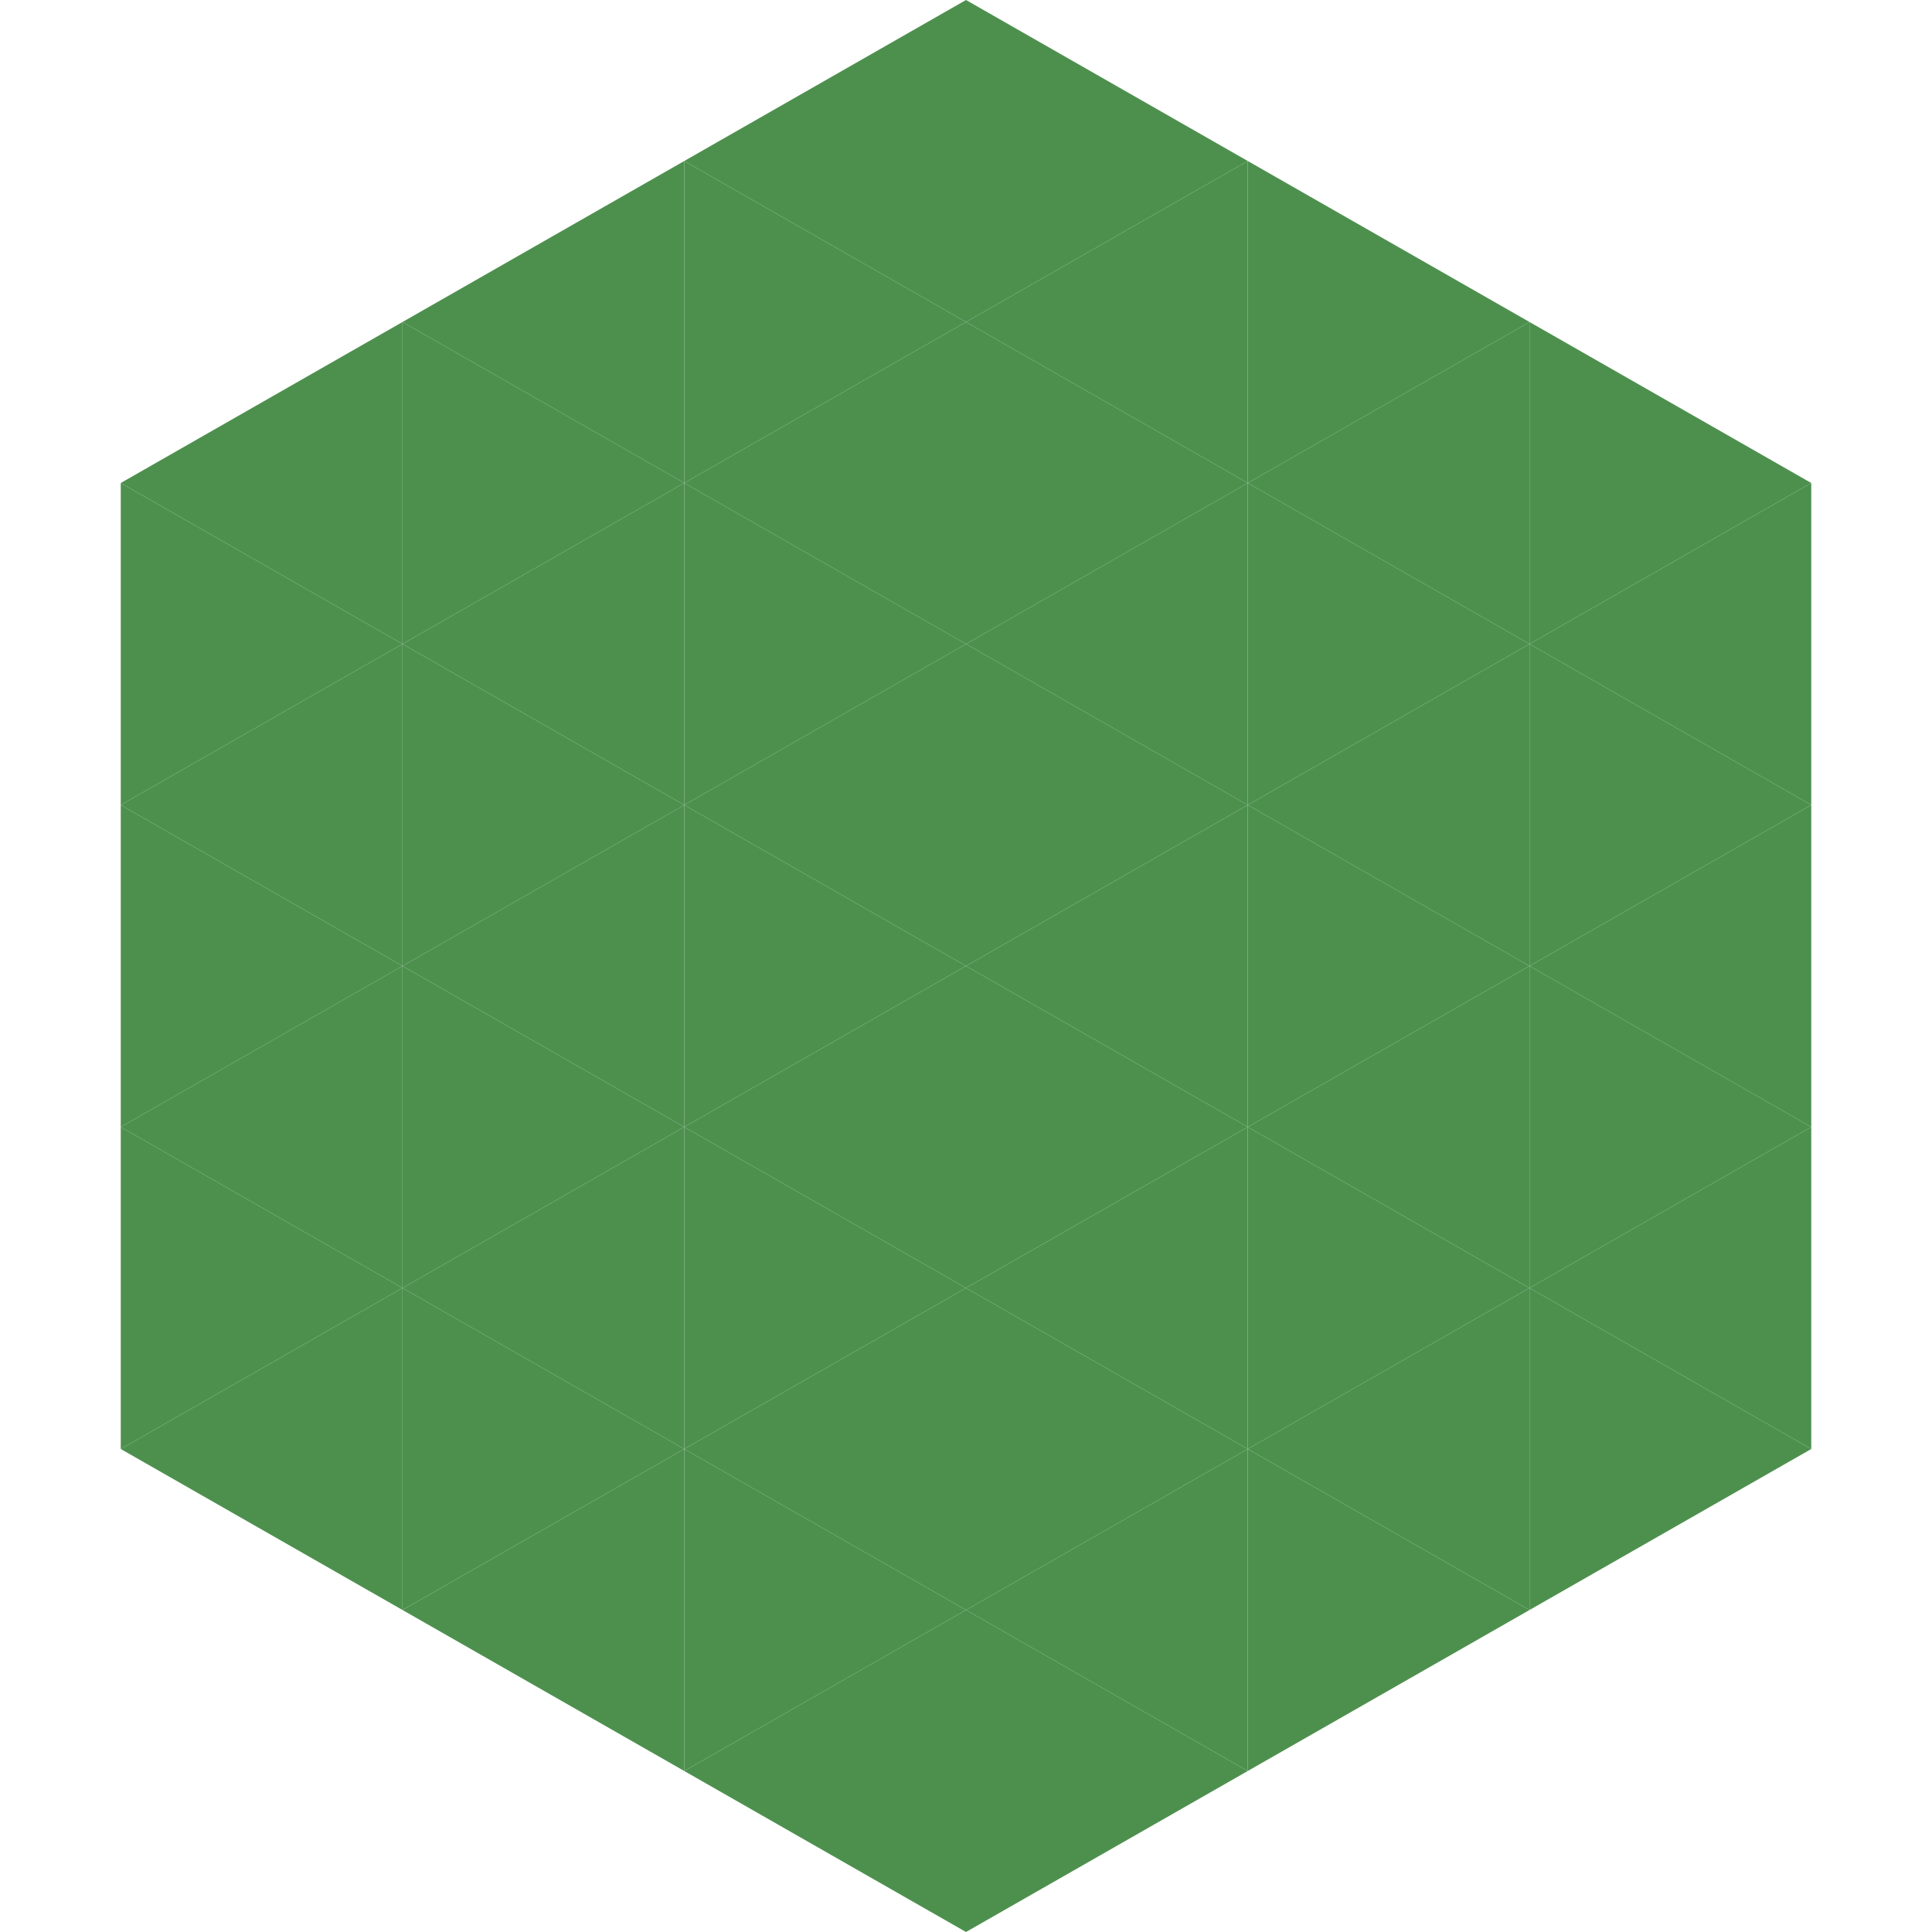
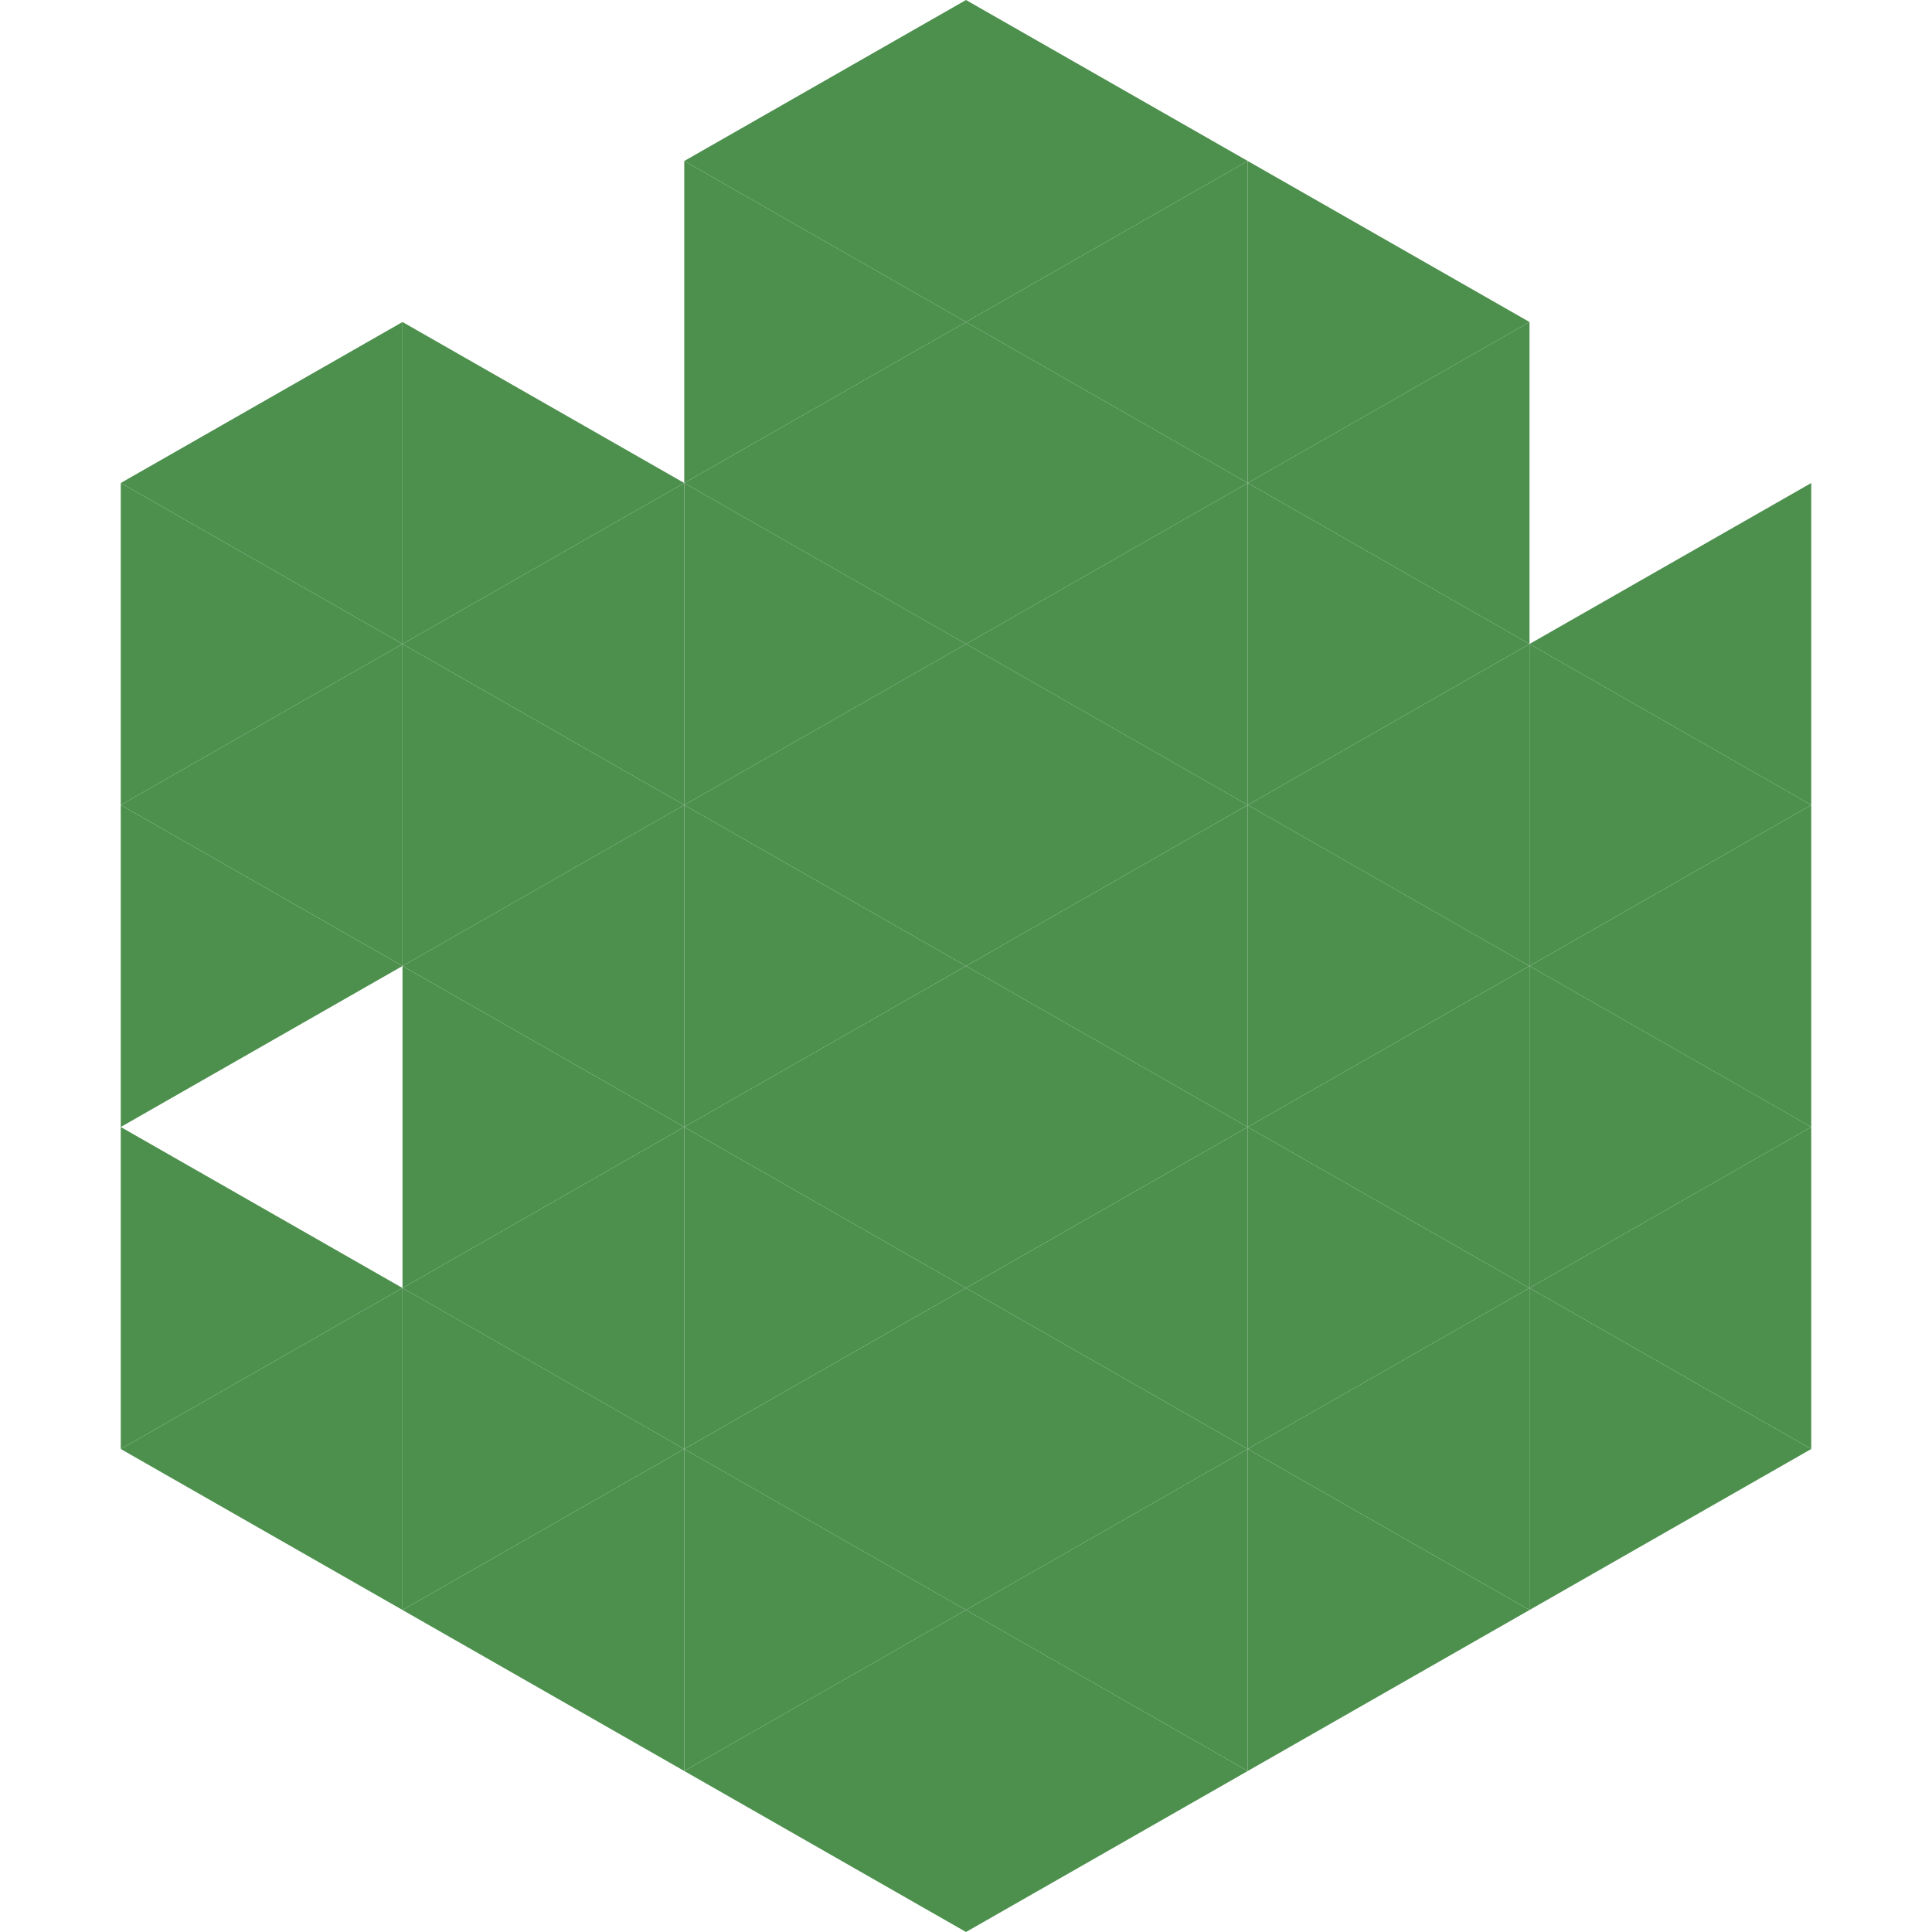
<svg xmlns="http://www.w3.org/2000/svg" width="240" height="240">
  <polygon points="50,40 15,60 50,80" style="fill:rgb(77,144,78)" />
-   <polygon points="190,40 225,60 190,80" style="fill:rgb(77,144,78)" />
  <polygon points="15,60 50,80 15,100" style="fill:rgb(77,144,78)" />
  <polygon points="225,60 190,80 225,100" style="fill:rgb(77,144,78)" />
  <polygon points="50,80 15,100 50,120" style="fill:rgb(77,144,78)" />
  <polygon points="190,80 225,100 190,120" style="fill:rgb(77,144,78)" />
  <polygon points="15,100 50,120 15,140" style="fill:rgb(77,144,78)" />
  <polygon points="225,100 190,120 225,140" style="fill:rgb(77,144,78)" />
-   <polygon points="50,120 15,140 50,160" style="fill:rgb(77,144,78)" />
  <polygon points="190,120 225,140 190,160" style="fill:rgb(77,144,78)" />
  <polygon points="15,140 50,160 15,180" style="fill:rgb(77,144,78)" />
  <polygon points="225,140 190,160 225,180" style="fill:rgb(77,144,78)" />
  <polygon points="50,160 15,180 50,200" style="fill:rgb(77,144,78)" />
  <polygon points="190,160 225,180 190,200" style="fill:rgb(77,144,78)" />
  <polygon points="15,180 50,200 15,220" style="fill:rgb(255,255,255); fill-opacity:0" />
  <polygon points="225,180 190,200 225,220" style="fill:rgb(255,255,255); fill-opacity:0" />
  <polygon points="50,0 85,20 50,40" style="fill:rgb(255,255,255); fill-opacity:0" />
  <polygon points="190,0 155,20 190,40" style="fill:rgb(255,255,255); fill-opacity:0" />
-   <polygon points="85,20 50,40 85,60" style="fill:rgb(77,144,78)" />
  <polygon points="155,20 190,40 155,60" style="fill:rgb(77,144,78)" />
  <polygon points="50,40 85,60 50,80" style="fill:rgb(77,144,78)" />
  <polygon points="190,40 155,60 190,80" style="fill:rgb(77,144,78)" />
  <polygon points="85,60 50,80 85,100" style="fill:rgb(77,144,78)" />
  <polygon points="155,60 190,80 155,100" style="fill:rgb(77,144,78)" />
  <polygon points="50,80 85,100 50,120" style="fill:rgb(77,144,78)" />
  <polygon points="190,80 155,100 190,120" style="fill:rgb(77,144,78)" />
  <polygon points="85,100 50,120 85,140" style="fill:rgb(77,144,78)" />
  <polygon points="155,100 190,120 155,140" style="fill:rgb(77,144,78)" />
  <polygon points="50,120 85,140 50,160" style="fill:rgb(77,144,78)" />
  <polygon points="190,120 155,140 190,160" style="fill:rgb(77,144,78)" />
  <polygon points="85,140 50,160 85,180" style="fill:rgb(77,144,78)" />
  <polygon points="155,140 190,160 155,180" style="fill:rgb(77,144,78)" />
  <polygon points="50,160 85,180 50,200" style="fill:rgb(77,144,78)" />
  <polygon points="190,160 155,180 190,200" style="fill:rgb(77,144,78)" />
  <polygon points="85,180 50,200 85,220" style="fill:rgb(77,144,78)" />
  <polygon points="155,180 190,200 155,220" style="fill:rgb(77,144,78)" />
  <polygon points="120,0 85,20 120,40" style="fill:rgb(77,144,78)" />
  <polygon points="120,0 155,20 120,40" style="fill:rgb(77,144,78)" />
  <polygon points="85,20 120,40 85,60" style="fill:rgb(77,144,78)" />
  <polygon points="155,20 120,40 155,60" style="fill:rgb(77,144,78)" />
  <polygon points="120,40 85,60 120,80" style="fill:rgb(77,144,78)" />
  <polygon points="120,40 155,60 120,80" style="fill:rgb(77,144,78)" />
  <polygon points="85,60 120,80 85,100" style="fill:rgb(77,144,78)" />
  <polygon points="155,60 120,80 155,100" style="fill:rgb(77,144,78)" />
  <polygon points="120,80 85,100 120,120" style="fill:rgb(77,144,78)" />
  <polygon points="120,80 155,100 120,120" style="fill:rgb(77,144,78)" />
  <polygon points="85,100 120,120 85,140" style="fill:rgb(77,144,78)" />
  <polygon points="155,100 120,120 155,140" style="fill:rgb(77,144,78)" />
  <polygon points="120,120 85,140 120,160" style="fill:rgb(77,144,78)" />
  <polygon points="120,120 155,140 120,160" style="fill:rgb(77,144,78)" />
  <polygon points="85,140 120,160 85,180" style="fill:rgb(77,144,78)" />
  <polygon points="155,140 120,160 155,180" style="fill:rgb(77,144,78)" />
  <polygon points="120,160 85,180 120,200" style="fill:rgb(77,144,78)" />
  <polygon points="120,160 155,180 120,200" style="fill:rgb(77,144,78)" />
  <polygon points="85,180 120,200 85,220" style="fill:rgb(77,144,78)" />
  <polygon points="155,180 120,200 155,220" style="fill:rgb(77,144,78)" />
  <polygon points="120,200 85,220 120,240" style="fill:rgb(77,144,78)" />
  <polygon points="120,200 155,220 120,240" style="fill:rgb(77,144,78)" />
  <polygon points="85,220 120,240 85,260" style="fill:rgb(255,255,255); fill-opacity:0" />
  <polygon points="155,220 120,240 155,260" style="fill:rgb(255,255,255); fill-opacity:0" />
</svg>